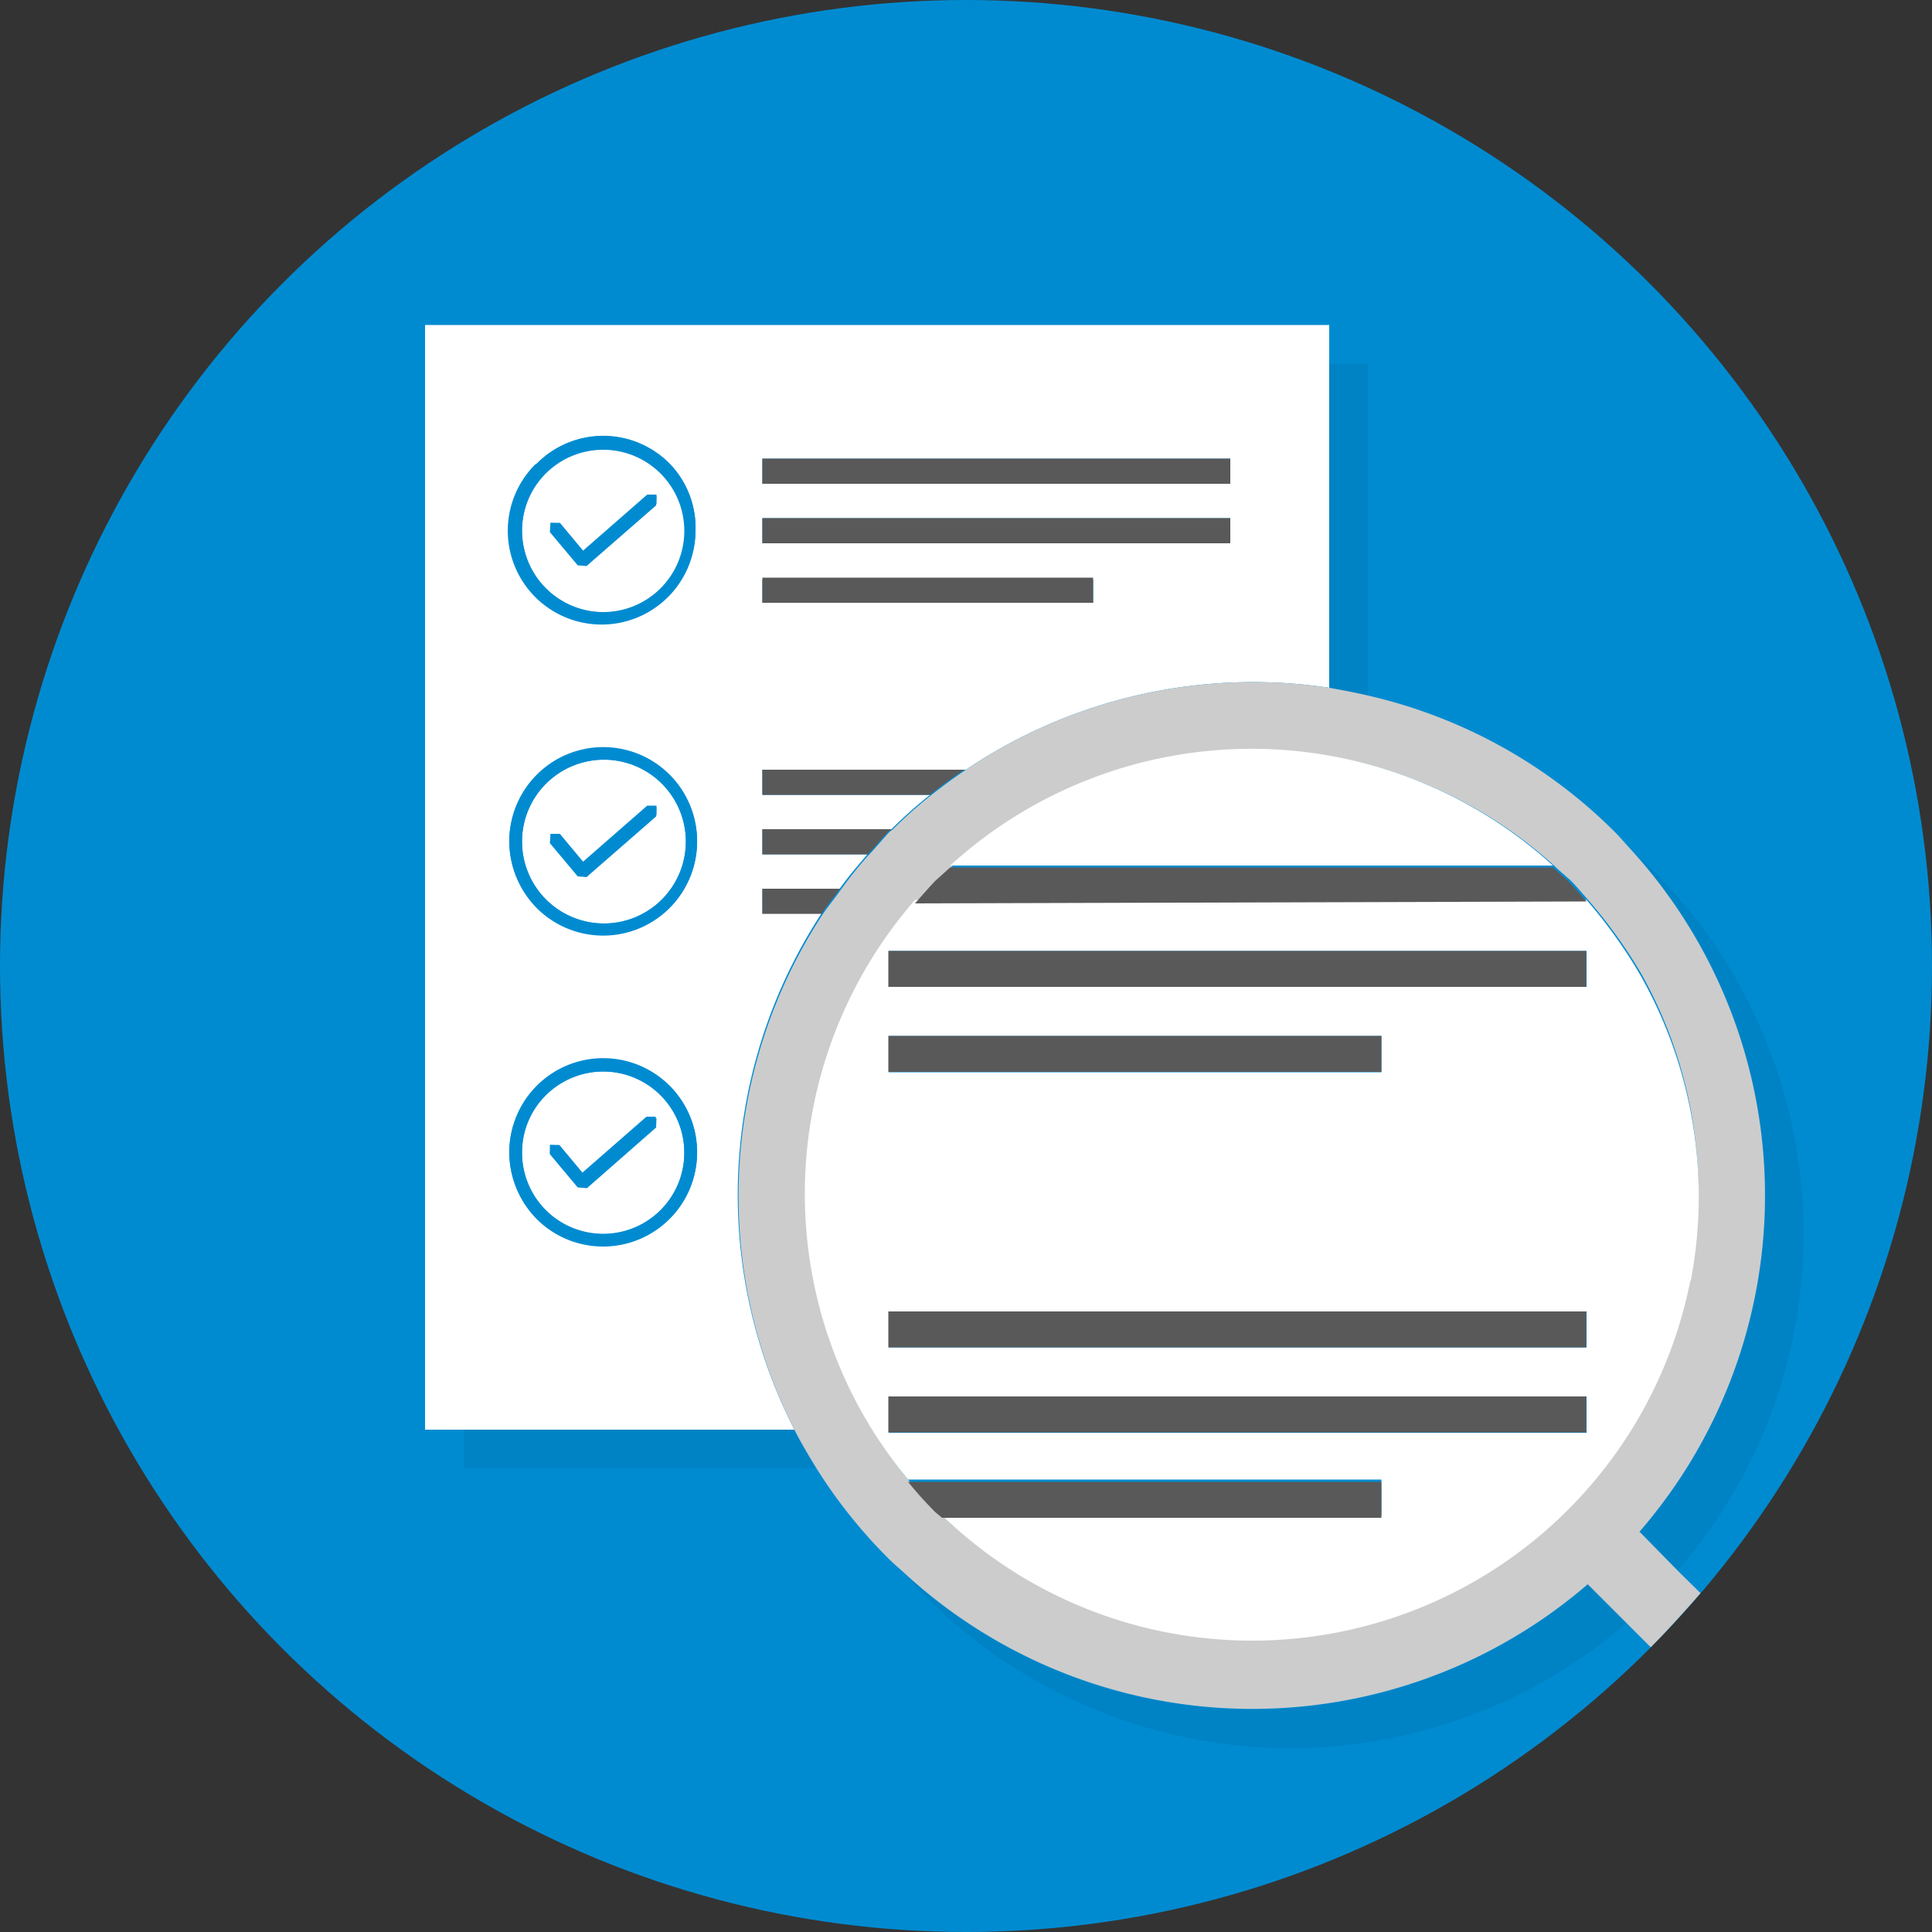
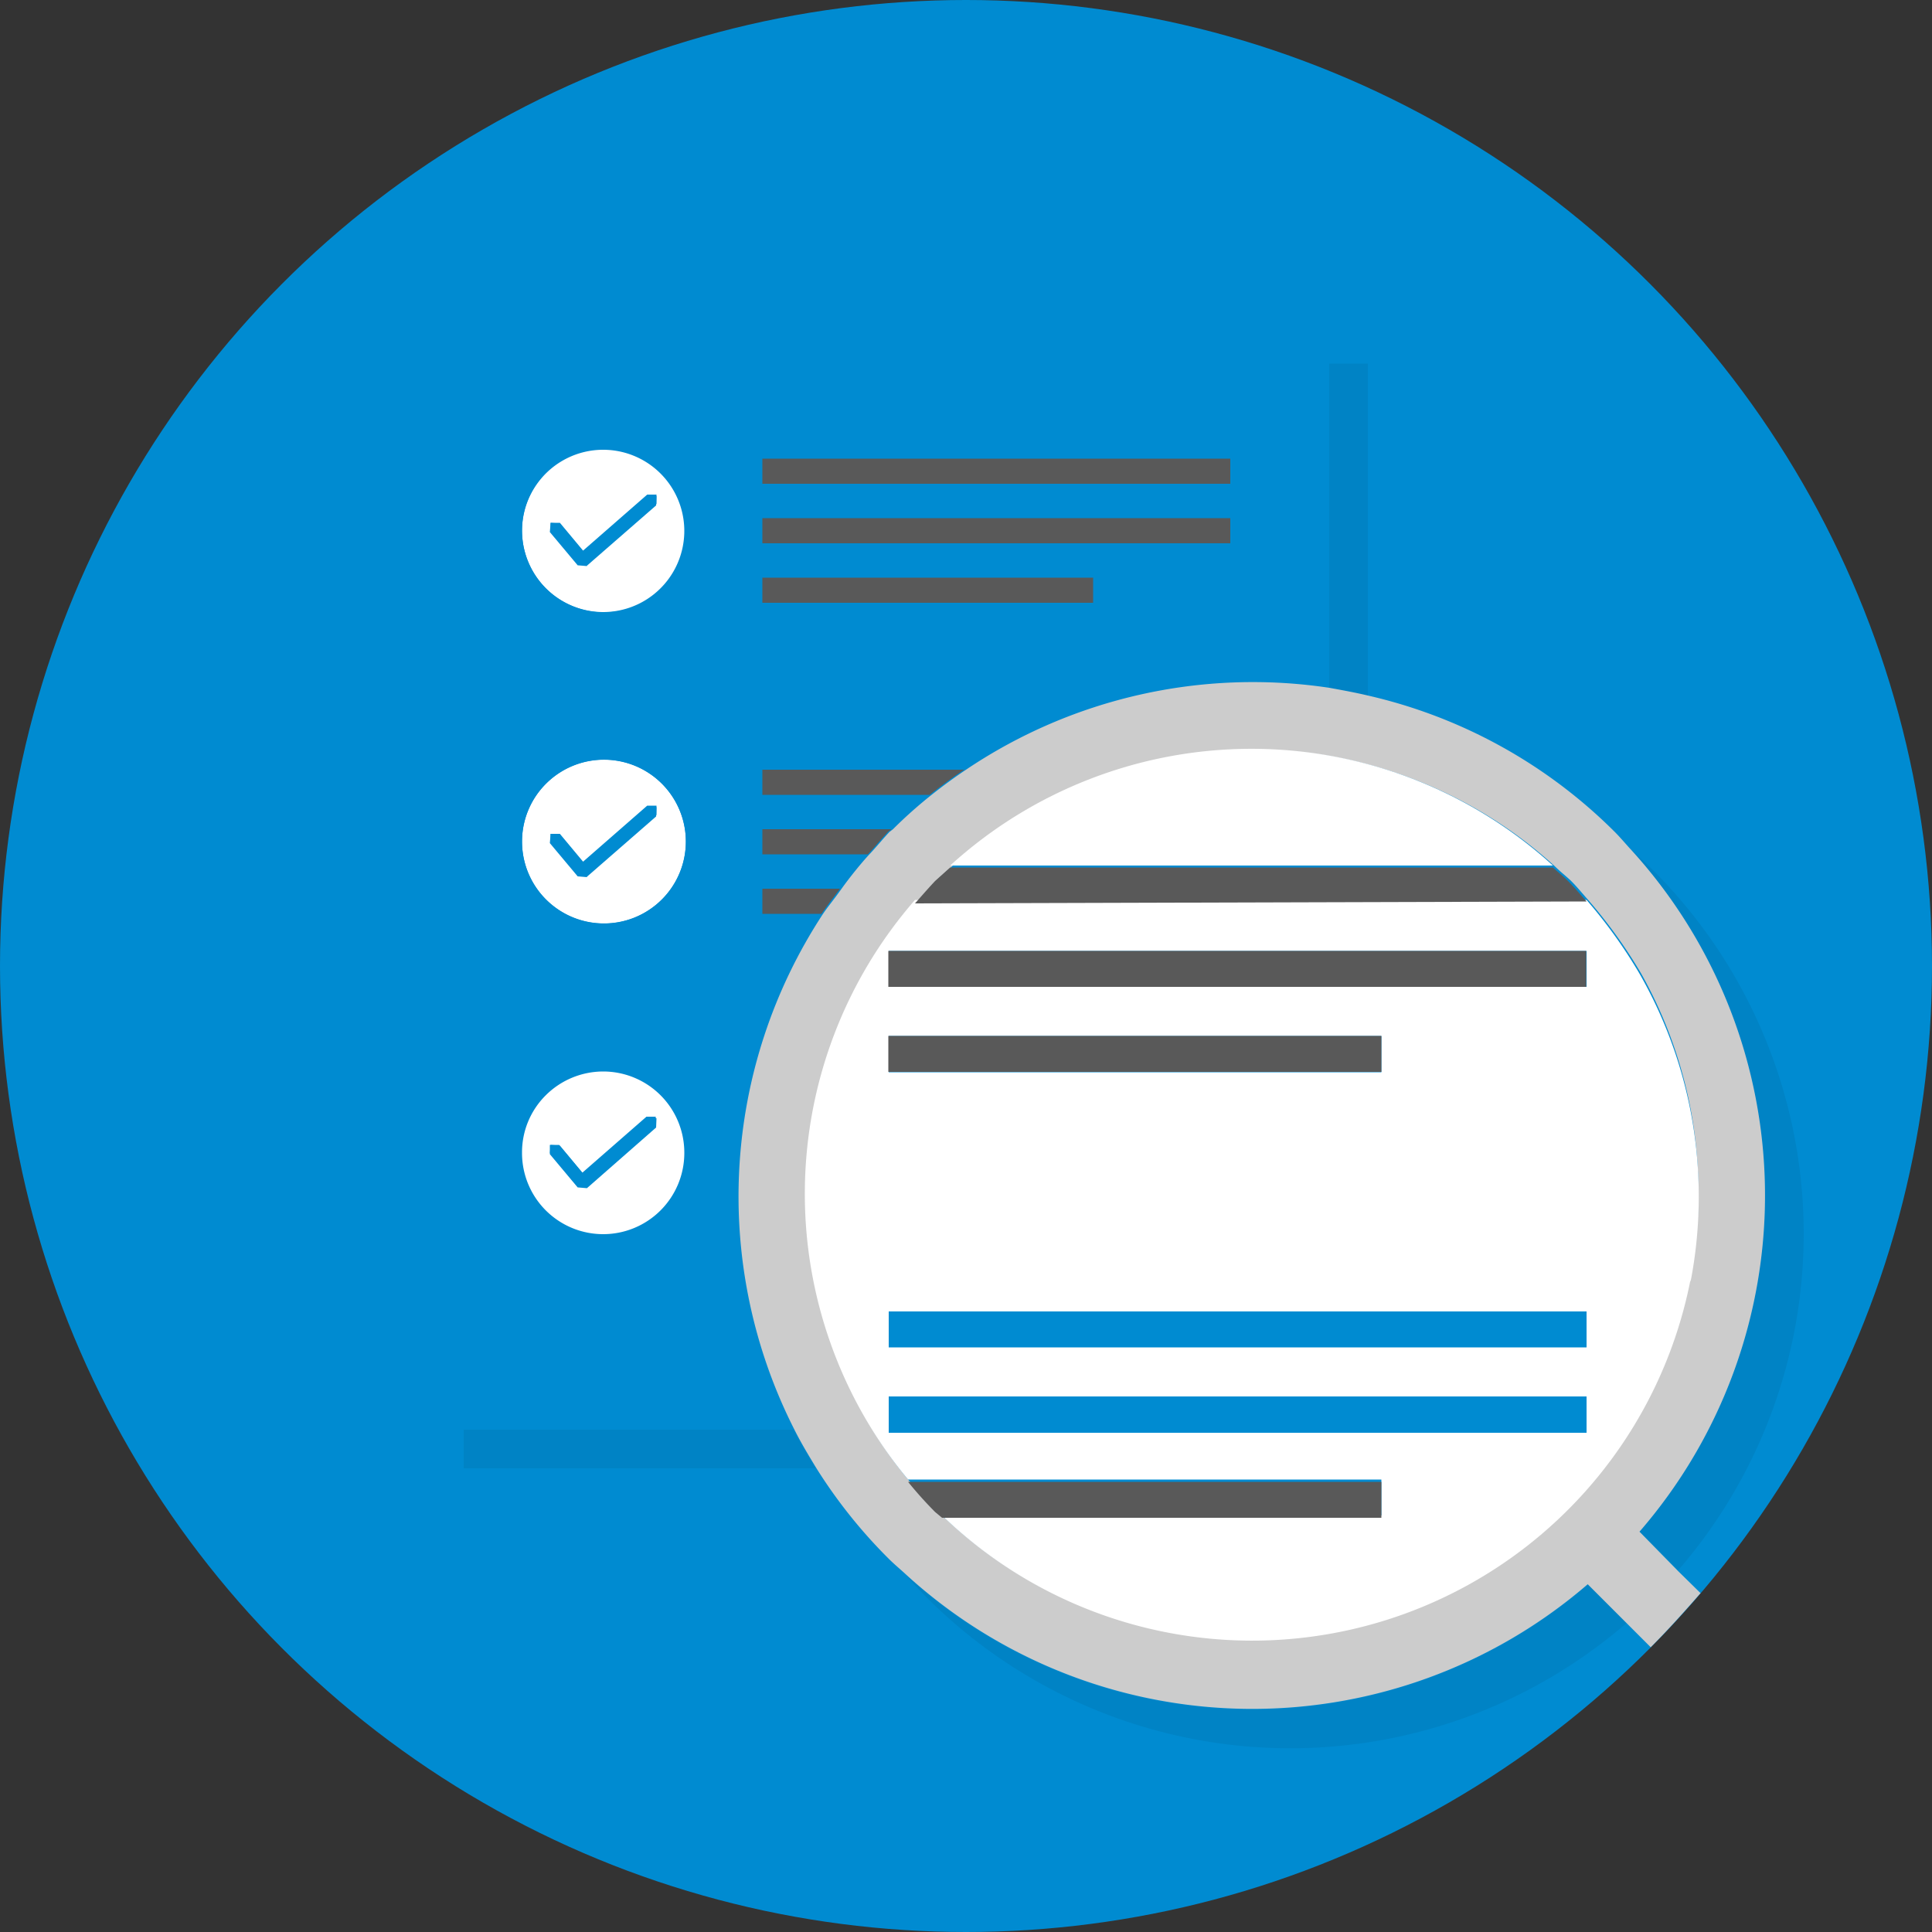
<svg xmlns="http://www.w3.org/2000/svg" viewBox="0 0 50 50">
  <rect x="0" y="0" width="50" height="50" fill="#333333" stroke="none" />
  <defs>
    <style>.cls-1{fill:#008bd1;}.cls-2{fill:#0083c5;}.cls-3{fill:#fff;}.cls-4{fill:#595959;}.cls-5{fill:#ccc;}.cls-6{fill:#ededed;}</style>
  </defs>
  <g id="レイヤー_2" data-name="レイヤー 2">
    <g id="デザイン">
      <circle class="cls-1" cx="25" cy="25" r="25" />
      <path class="cls-2" d="M12,37v1h9.11c-.2-.33-.4-.66-.57-1Z" />
      <path class="cls-2" d="M34.4,17.8c.33.06.66.12,1,.2V9.41h-1Z" />
      <path class="cls-3" d="M15.61,15.84a2.1,2.1,0,1,0-1.49-.62A2.11,2.11,0,0,0,15.61,15.84Zm-1.36-2.31.24,0,.6.72,1.66-1.45.24,0,0,.24-1.78,1.56h0l-.25,0-.71-.86Z" />
      <path class="cls-3" d="M14.12,23.27a2.12,2.12,0,1,0-.61-1.49A2.11,2.11,0,0,0,14.12,23.27Zm.13-1.69.24,0,.6.72,1.66-1.45.24,0,0,.24-1.78,1.56h0l-.25,0-.71-.86Z" />
      <path class="cls-3" d="M15.61,31.94a2.1,2.1,0,0,0,2.1-2.11,2.1,2.1,0,0,0-2.1-2.1,2.11,2.11,0,0,0-1.49.62,2.08,2.08,0,0,0-.61,1.48,2.1,2.1,0,0,0,2.1,2.11Zm-1.38-2.07h0l0-.24.24,0,.6.72,1.66-1.45.24,0,0,.24-1.78,1.56h0l-.25,0-.71-.86Z" />
-       <path class="cls-3" d="M20.56,37a13.32,13.32,0,0,1,.7-13.36H19.73V23h2c.22-.31.47-.6.72-.89H19.73v-.65h3.34a11.69,11.69,0,0,1,1-.89H19.73v-.65H25A13.29,13.29,0,0,1,34.4,17.8V8.41H11V37h9.54ZM31.84,11.87v.65H19.73v-.65ZM28.29,15.6H19.73V15h8.56Zm3.55-1.54H19.73v-.65H31.84ZM13.89,12a2.41,2.41,0,0,1,3.44,0A2.39,2.39,0,0,1,18,13.73a2.43,2.43,0,0,1-4.15,1.72,2.43,2.43,0,0,1,0-3.43Zm0,8.05a2.43,2.43,0,1,1,0,3.43,2.43,2.43,0,0,1,0-3.43Zm0,8.05a2.43,2.43,0,1,1,0,3.43,2.43,2.43,0,0,1,0-3.43Z" />
      <rect class="cls-4" x="19.73" y="13.41" width="12.11" height="0.65" />
      <rect class="cls-4" x="19.73" y="11.87" width="12.11" height="0.65" />
      <rect class="cls-4" x="19.73" y="14.95" width="8.56" height="0.65" />
      <path class="cls-4" d="M19.73,22.11h2.73c.18-.19.34-.39.52-.58l.09-.07H19.73Z" />
      <path class="cls-4" d="M19.73,23v.65h1.53c.15-.22.32-.44.48-.65Z" />
      <path class="cls-4" d="M19.73,20.57h4.33c.29-.23.59-.45.89-.65H19.73Z" />
      <polygon class="cls-1" points="15.19 14.65 15.19 14.64 15.19 14.64 16.98 13.08 16.99 12.84 16.75 12.82 15.09 14.27 14.49 13.55 14.25 13.53 14.23 13.77 14.95 14.63 15.19 14.65" />
      <path class="cls-1" d="M13.89,15.45A2.43,2.43,0,0,0,18,13.73,2.39,2.39,0,0,0,17.33,12a2.43,2.43,0,0,0-4.15,1.71A2.47,2.47,0,0,0,13.89,15.45Zm.23-3.21a2.12,2.12,0,1,1-.61,1.49A2.1,2.1,0,0,1,14.12,12.24Z" />
      <polygon class="cls-1" points="14.95 22.68 15.19 22.7 15.19 22.69 15.19 22.69 16.98 21.13 16.99 20.89 16.75 20.87 15.09 22.32 14.49 21.6 14.25 21.58 14.23 21.82 14.95 22.68" />
      <path class="cls-1" d="M13.89,23.5a2.43,2.43,0,1,0-.71-1.72A2.47,2.47,0,0,0,13.89,23.5Zm.23-3.21a2.12,2.12,0,1,1-.61,1.49A2.1,2.1,0,0,1,14.12,20.29Z" />
      <polygon class="cls-1" points="15.19 30.75 15.19 30.74 15.19 30.75 16.98 29.18 16.99 28.94 16.75 28.92 15.09 30.37 14.49 29.65 14.25 29.63 14.23 29.87 14.95 30.73 15.19 30.75" />
      <polygon class="cls-1" points="14.23 29.87 14.23 29.87 14.23 29.87 14.23 29.87" />
-       <path class="cls-1" d="M15.61,32.26a2.43,2.43,0,1,0-2.43-2.43,2.47,2.47,0,0,0,.71,1.72A2.43,2.43,0,0,0,15.61,32.26Zm-1.49-3.91a2.11,2.11,0,0,1,1.49-.62,2.1,2.1,0,0,1,2.1,2.1,2.1,2.1,0,1,1-4.2,0A2.08,2.08,0,0,1,14.12,28.35Z" />
      <path class="cls-2" d="M23.44,40.76c.18.2.35.39.54.58A13.3,13.3,0,0,0,42.1,42l-1-1A13.29,13.29,0,0,1,23.44,40.76Z" />
      <path class="cls-2" d="M42.43,39.64l1,1a13.3,13.3,0,0,0-.65-18.12c-.18-.18-.38-.36-.57-.53A13.28,13.28,0,0,1,42.43,39.64Z" />
      <path class="cls-5" d="M42.43,39.64A13.28,13.28,0,0,0,42.22,22c-.14-.15-.28-.32-.43-.47A13.2,13.2,0,0,0,35.4,18c-.34-.08-.67-.14-1-.2A13.29,13.29,0,0,0,25,19.92c-.3.2-.6.42-.89.65a11.69,11.69,0,0,0-1,.89l-.09.07c-.18.19-.34.39-.52.58s-.5.58-.72.89-.33.43-.48.65A13.32,13.32,0,0,0,20.56,37c.17.34.37.67.57,1A13.15,13.15,0,0,0,23,40.34c.15.15.31.28.46.42A13.29,13.29,0,0,0,41.09,41l1,1,.63.63c.45-.45.87-.92,1.29-1.4l-.58-.57Zm-18-.36-.18-.15a10.27,10.27,0,0,1-.7-.78,11.57,11.57,0,0,1,.18-15c.17-.19.34-.39.52-.58l.39-.35a11.58,11.58,0,0,1,15.6,0c.12.12.26.23.39.35s.32.35.48.53a12.88,12.88,0,0,1,1.36,1.89,11.57,11.57,0,0,1-18,14.11Z" />
      <path class="cls-6" d="M43.75,33.18a11.6,11.6,0,0,0-1.33-8A11.6,11.6,0,0,1,43.75,33.18Z" />
      <path class="cls-3" d="M43.75,33.18a11.6,11.6,0,0,0-1.33-8,12.88,12.88,0,0,0-1.36-1.89v0H23.68a11.57,11.57,0,0,0-.18,15H35.75v.93H24.38a11.56,11.56,0,0,0,19.37-6.1Zm-2.69-8.57v.93H23v-.93Zm-5.31,2.2v.94H23v-.94ZM23,33.94H41.06v.93H23Zm0,2.2H41.06v.94H23Z" />
      <path class="cls-3" d="M40.19,22.4a11.58,11.58,0,0,0-15.6,0Z" />
      <rect class="cls-4" x="22.99" y="26.81" width="12.76" height="0.93" />
      <path class="cls-4" d="M41.06,23.33v0c-.16-.18-.31-.36-.48-.53s-.27-.23-.39-.35H24.59l-.39.35c-.18.19-.35.39-.52.58Z" />
      <rect class="cls-4" x="22.99" y="24.61" width="18.06" height="0.93" />
      <path class="cls-4" d="M35.75,39.28v-.93H23.5a10.27,10.27,0,0,0,.7.78l.18.15Z" />
-       <rect class="cls-4" x="22.99" y="33.94" width="18.06" height="0.93" />
-       <rect class="cls-4" x="22.99" y="36.14" width="18.06" height="0.93" />
    </g>
  </g>
</svg>